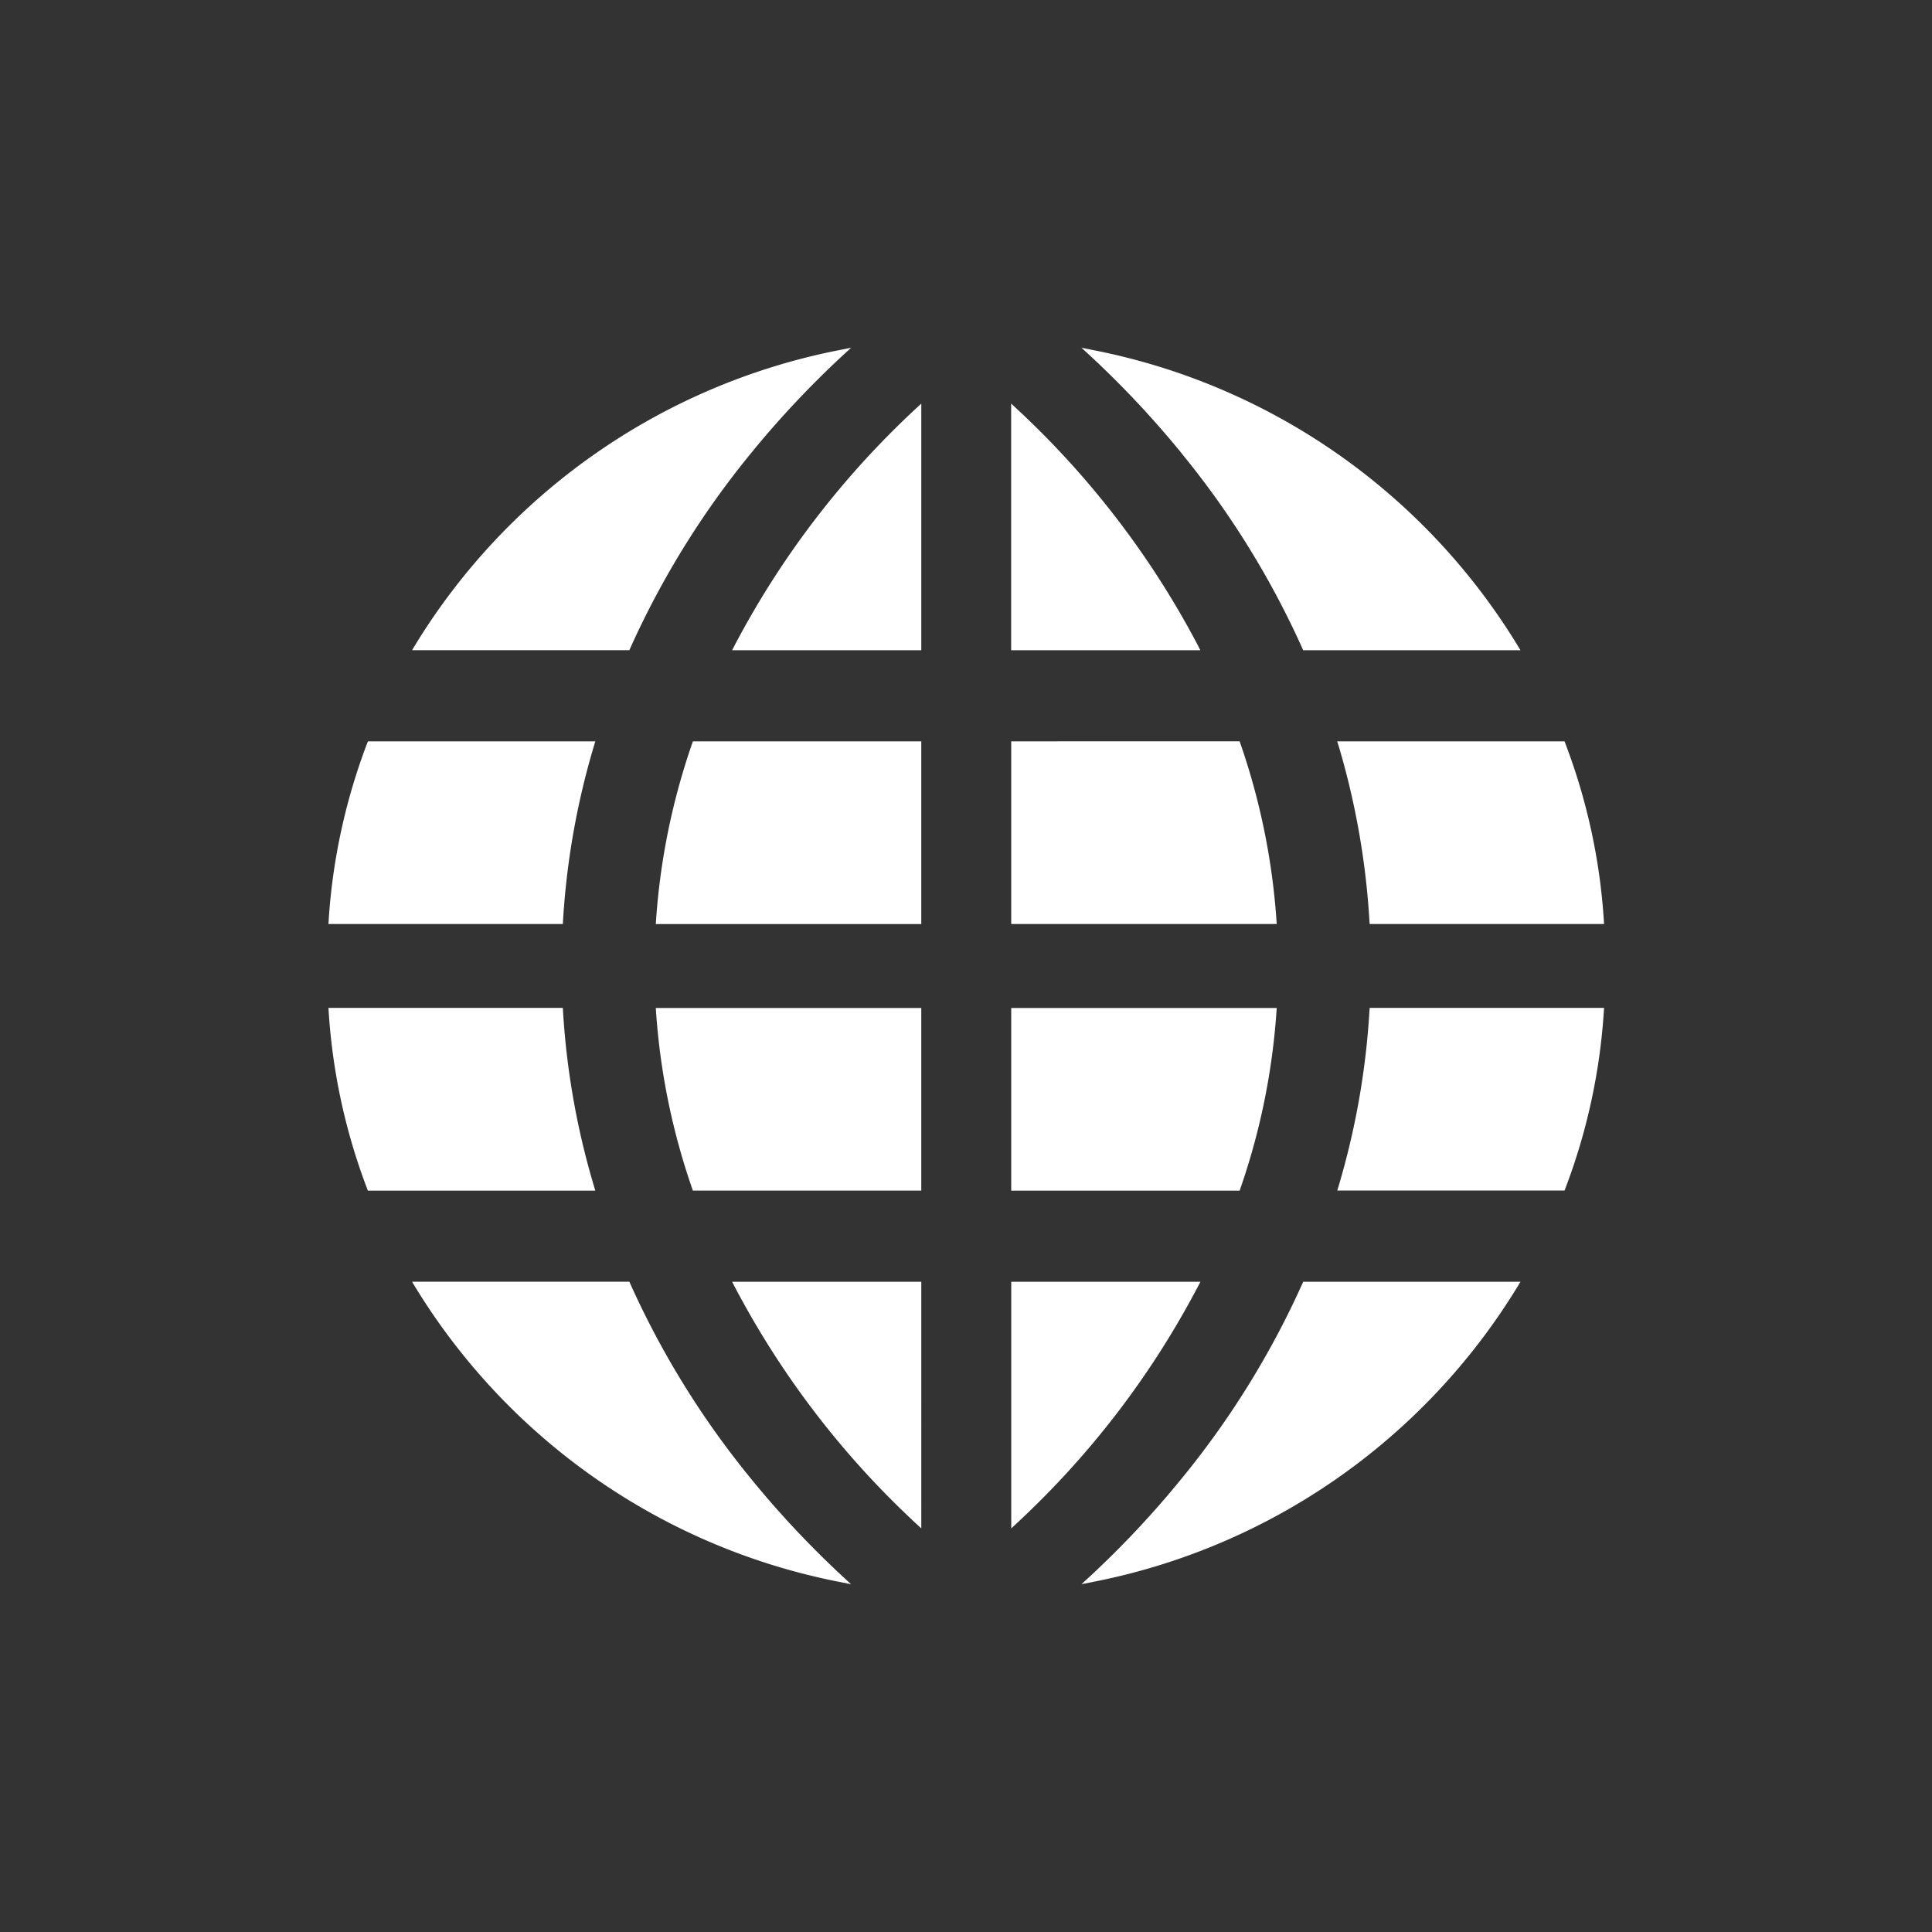
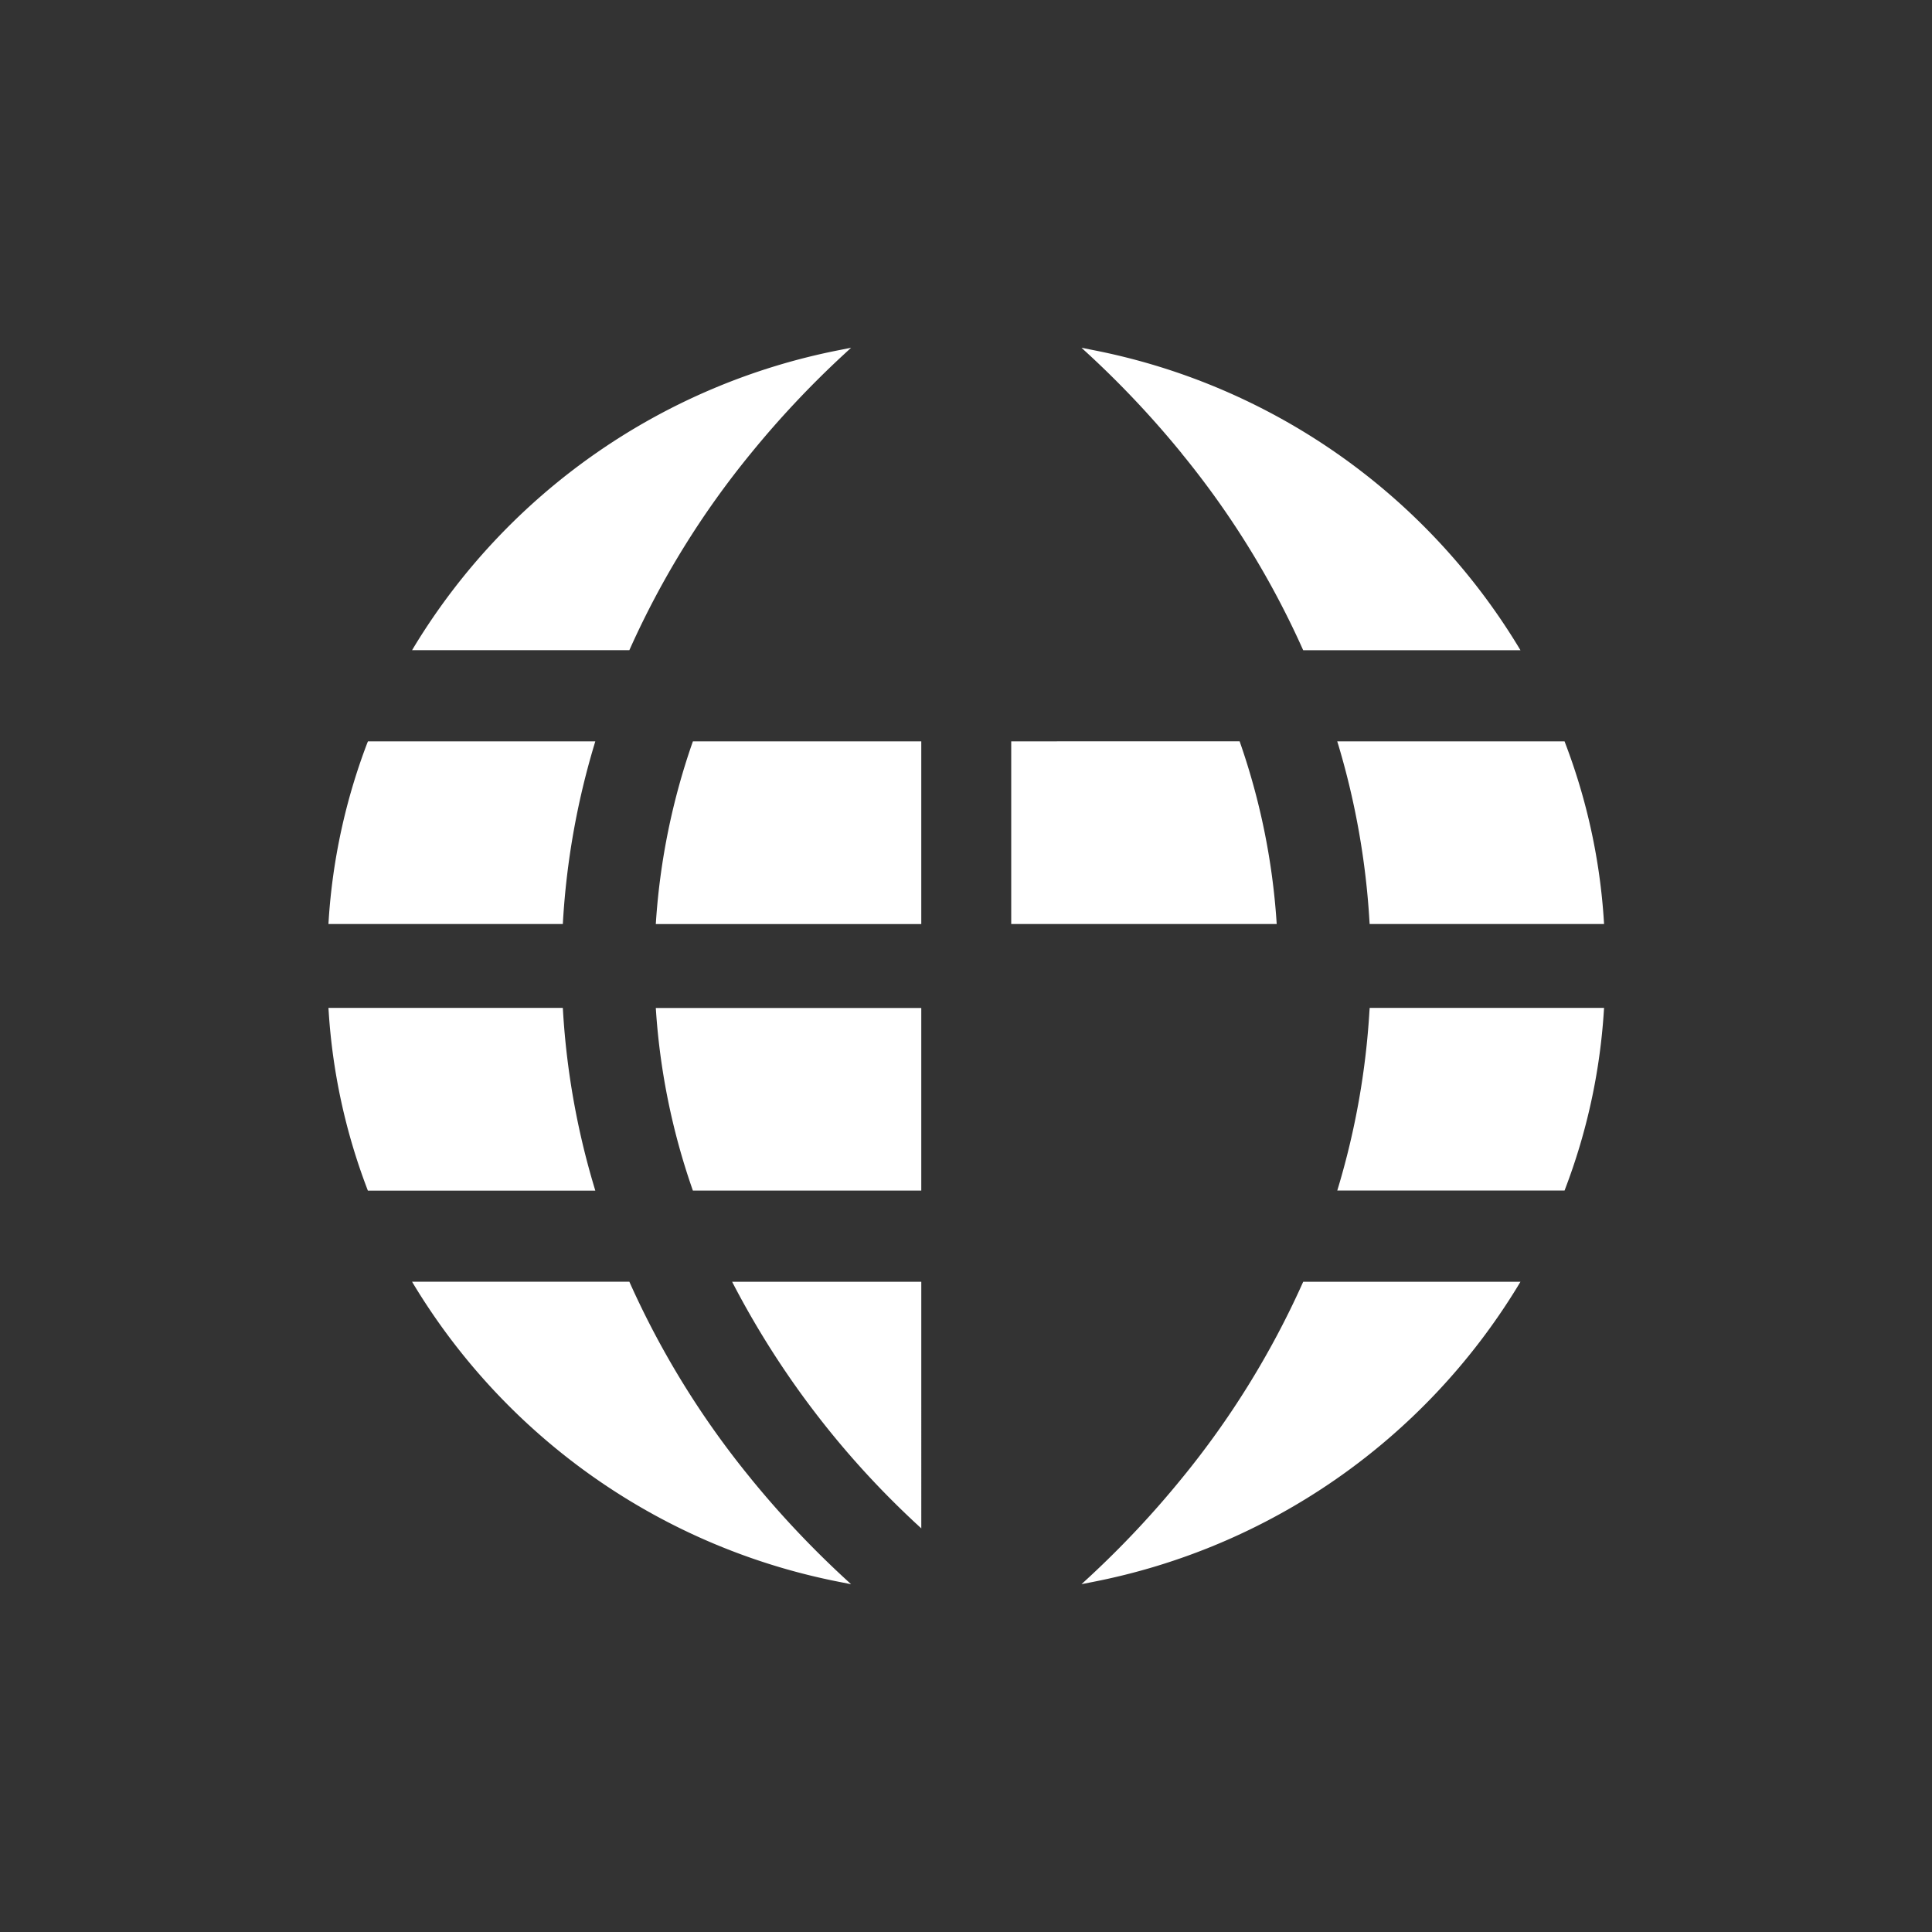
<svg xmlns="http://www.w3.org/2000/svg" width="100" height="100" viewBox="0 0 100 100">
  <rect x="0" y="0" width="100" height="100" fill="#333333" stroke="none" />
  <defs>
    <clipPath id="clip-path">
      <rect id="Rettangolo_766" data-name="Rettangolo 766" width="66.027" height="64" fill="rgba(0,0,0,0)" />
    </clipPath>
  </defs>
  <g id="Raggruppa_10477" data-name="Raggruppa 10477" transform="translate(11069 -841)">
    <rect id="Rettangolo_796" data-name="Rettangolo 796" width="100" height="100" transform="translate(-11069 841)" fill="none" />
    <g id="Raggruppa_10405" data-name="Raggruppa 10405" transform="translate(-11052 859)" clip-path="url(#clip-path)">
      <path id="Tracciato_1280" data-name="Tracciato 1280" d="M15.747,16.787a35.307,35.307,0,0,0-1.868,9.162l-.012.18H27.608V16.673H15.787Z" transform="translate(3.077 3.7)" fill="#fff" />
      <path id="Tracciato_1281" data-name="Tracciato 1281" d="M12.141,25.97a39.982,39.982,0,0,1,1.607-9.081l.064-.215H2.044L2,16.783A31.4,31.4,0,0,0,.011,25.949L0,26.128H12.132Z" transform="translate(0 3.7)" fill="#fff" />
-       <path id="Tracciato_1282" data-name="Tracciato 1282" d="M17.227,14.886l-.127.244h9.792V2.365l-.282.261a45.707,45.707,0,0,0-9.383,12.259" transform="translate(3.794 0.525)" fill="#fff" />
      <path id="Tracciato_1283" data-name="Tracciato 1283" d="M14.833,15.556A45.12,45.12,0,0,1,21.077,5.469,49.743,49.743,0,0,1,25.833.4l.433-.4-.58.115A33.219,33.219,0,0,0,3.695,15.4l-.153.254H14.789Z" transform="translate(0.786 0)" fill="#fff" />
      <path id="Tracciato_1284" data-name="Tracciato 1284" d="M42.652,25.948a35.335,35.335,0,0,0-1.867-9.162l-.039-.114H28.923v9.454H42.664Z" transform="translate(6.418 3.7)" fill="#fff" />
      <path id="Tracciato_1285" data-name="Tracciato 1285" d="M42.8,16.889A40.071,40.071,0,0,1,44.4,25.97l.01.158H56.544l-.011-.178a31.371,31.371,0,0,0-1.993-9.168l-.04-.109H42.733Z" transform="translate(9.482 3.7)" fill="#fff" />
-       <path id="Tracciato_1286" data-name="Tracciato 1286" d="M38.588,14.886A45.682,45.682,0,0,0,29.2,2.626l-.281-.261V15.13h9.792Z" transform="translate(6.418 0.525)" fill="#fff" />
      <path id="Tracciato_1287" data-name="Tracciato 1287" d="M37.084,5.469A45.076,45.076,0,0,1,43.33,15.556l.045.1H54.622l-.154-.254A33.2,33.2,0,0,0,32.477.115L31.9,0l.434.4a50.015,50.015,0,0,1,4.753,5.067" transform="translate(7.078 0)" fill="#fff" />
      <path id="Tracciato_1288" data-name="Tracciato 1288" d="M13.879,28.145a35.277,35.277,0,0,0,1.868,9.16l.039.114H27.608V27.967H13.867Z" transform="translate(3.077 6.206)" fill="#fff" />
      <path id="Tracciato_1289" data-name="Tracciato 1289" d="M13.747,37.2a40.025,40.025,0,0,1-1.606-9.08l-.01-.158H0l.012.178A31.313,31.313,0,0,0,2,37.312l.04.108H13.812Z" transform="translate(0 6.206)" fill="#fff" />
-       <path id="Tracciato_1290" data-name="Tracciato 1290" d="M40.785,37.307a35.266,35.266,0,0,0,1.867-9.16l.013-.18H28.923V37.42H40.746Z" transform="translate(6.418 6.206)" fill="#fff" />
      <path id="Tracciato_1291" data-name="Tracciato 1291" d="M44.4,28.125A40.1,40.1,0,0,1,42.8,37.2l-.065.215H54.5l.04-.108a31.361,31.361,0,0,0,1.992-9.167l.012-.178H44.413Z" transform="translate(9.482 6.206)" fill="#fff" />
      <path id="Tracciato_1292" data-name="Tracciato 1292" d="M17.227,39.809A45.686,45.686,0,0,0,26.61,52.07l.282.26V39.565H17.1Z" transform="translate(3.794 8.779)" fill="#fff" />
      <path id="Tracciato_1293" data-name="Tracciato 1293" d="M21.079,49.75a45.126,45.126,0,0,1-6.245-10.087l-.045-.1H3.542l.153.254A33.208,33.208,0,0,0,25.687,55.105l.579.115-.434-.4a50.153,50.153,0,0,1-4.754-5.068" transform="translate(0.786 8.779)" fill="#fff" />
-       <path id="Tracciato_1294" data-name="Tracciato 1294" d="M38.716,39.565H28.924V52.331l.28-.261a45.641,45.641,0,0,0,9.384-12.26Z" transform="translate(6.418 8.779)" fill="#fff" />
      <path id="Tracciato_1295" data-name="Tracciato 1295" d="M43.331,39.664a45.092,45.092,0,0,1-6.248,10.087,49.765,49.765,0,0,1-4.749,5.067l-.434.4.58-.115A33.209,33.209,0,0,0,54.468,39.819l.153-.254H43.376Z" transform="translate(7.078 8.779)" fill="#fff" />
    </g>
  </g>
</svg>